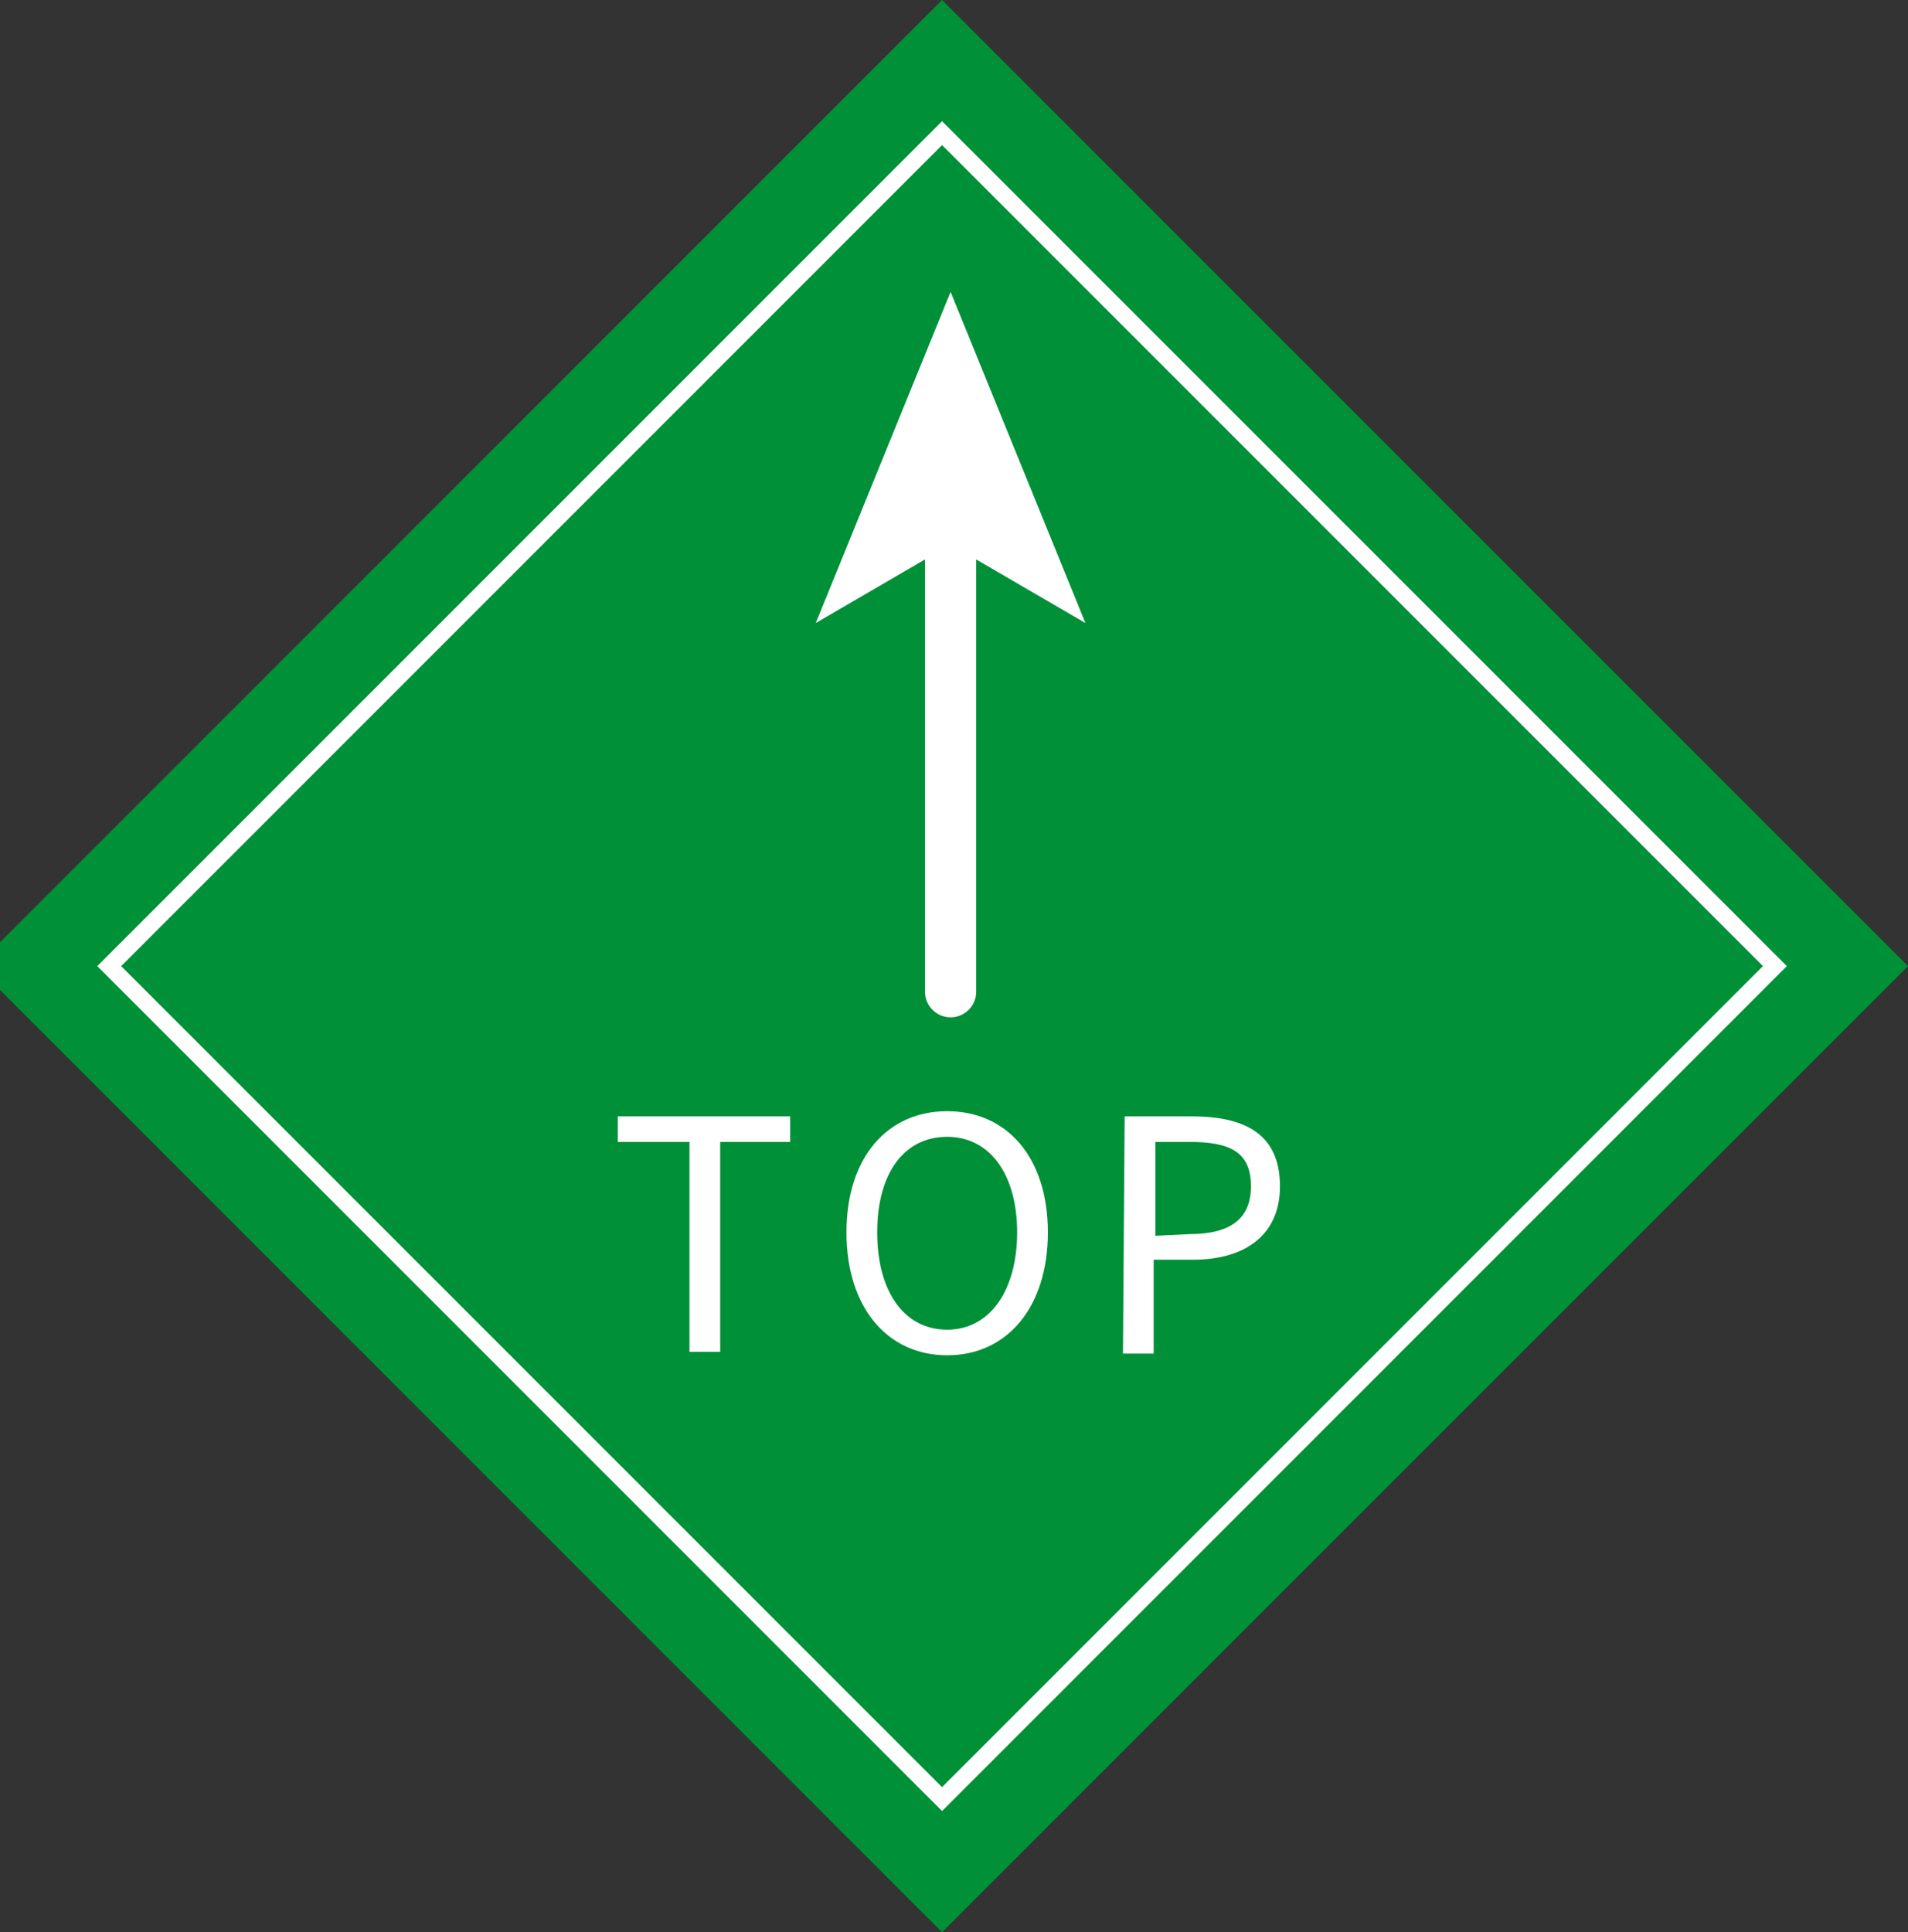
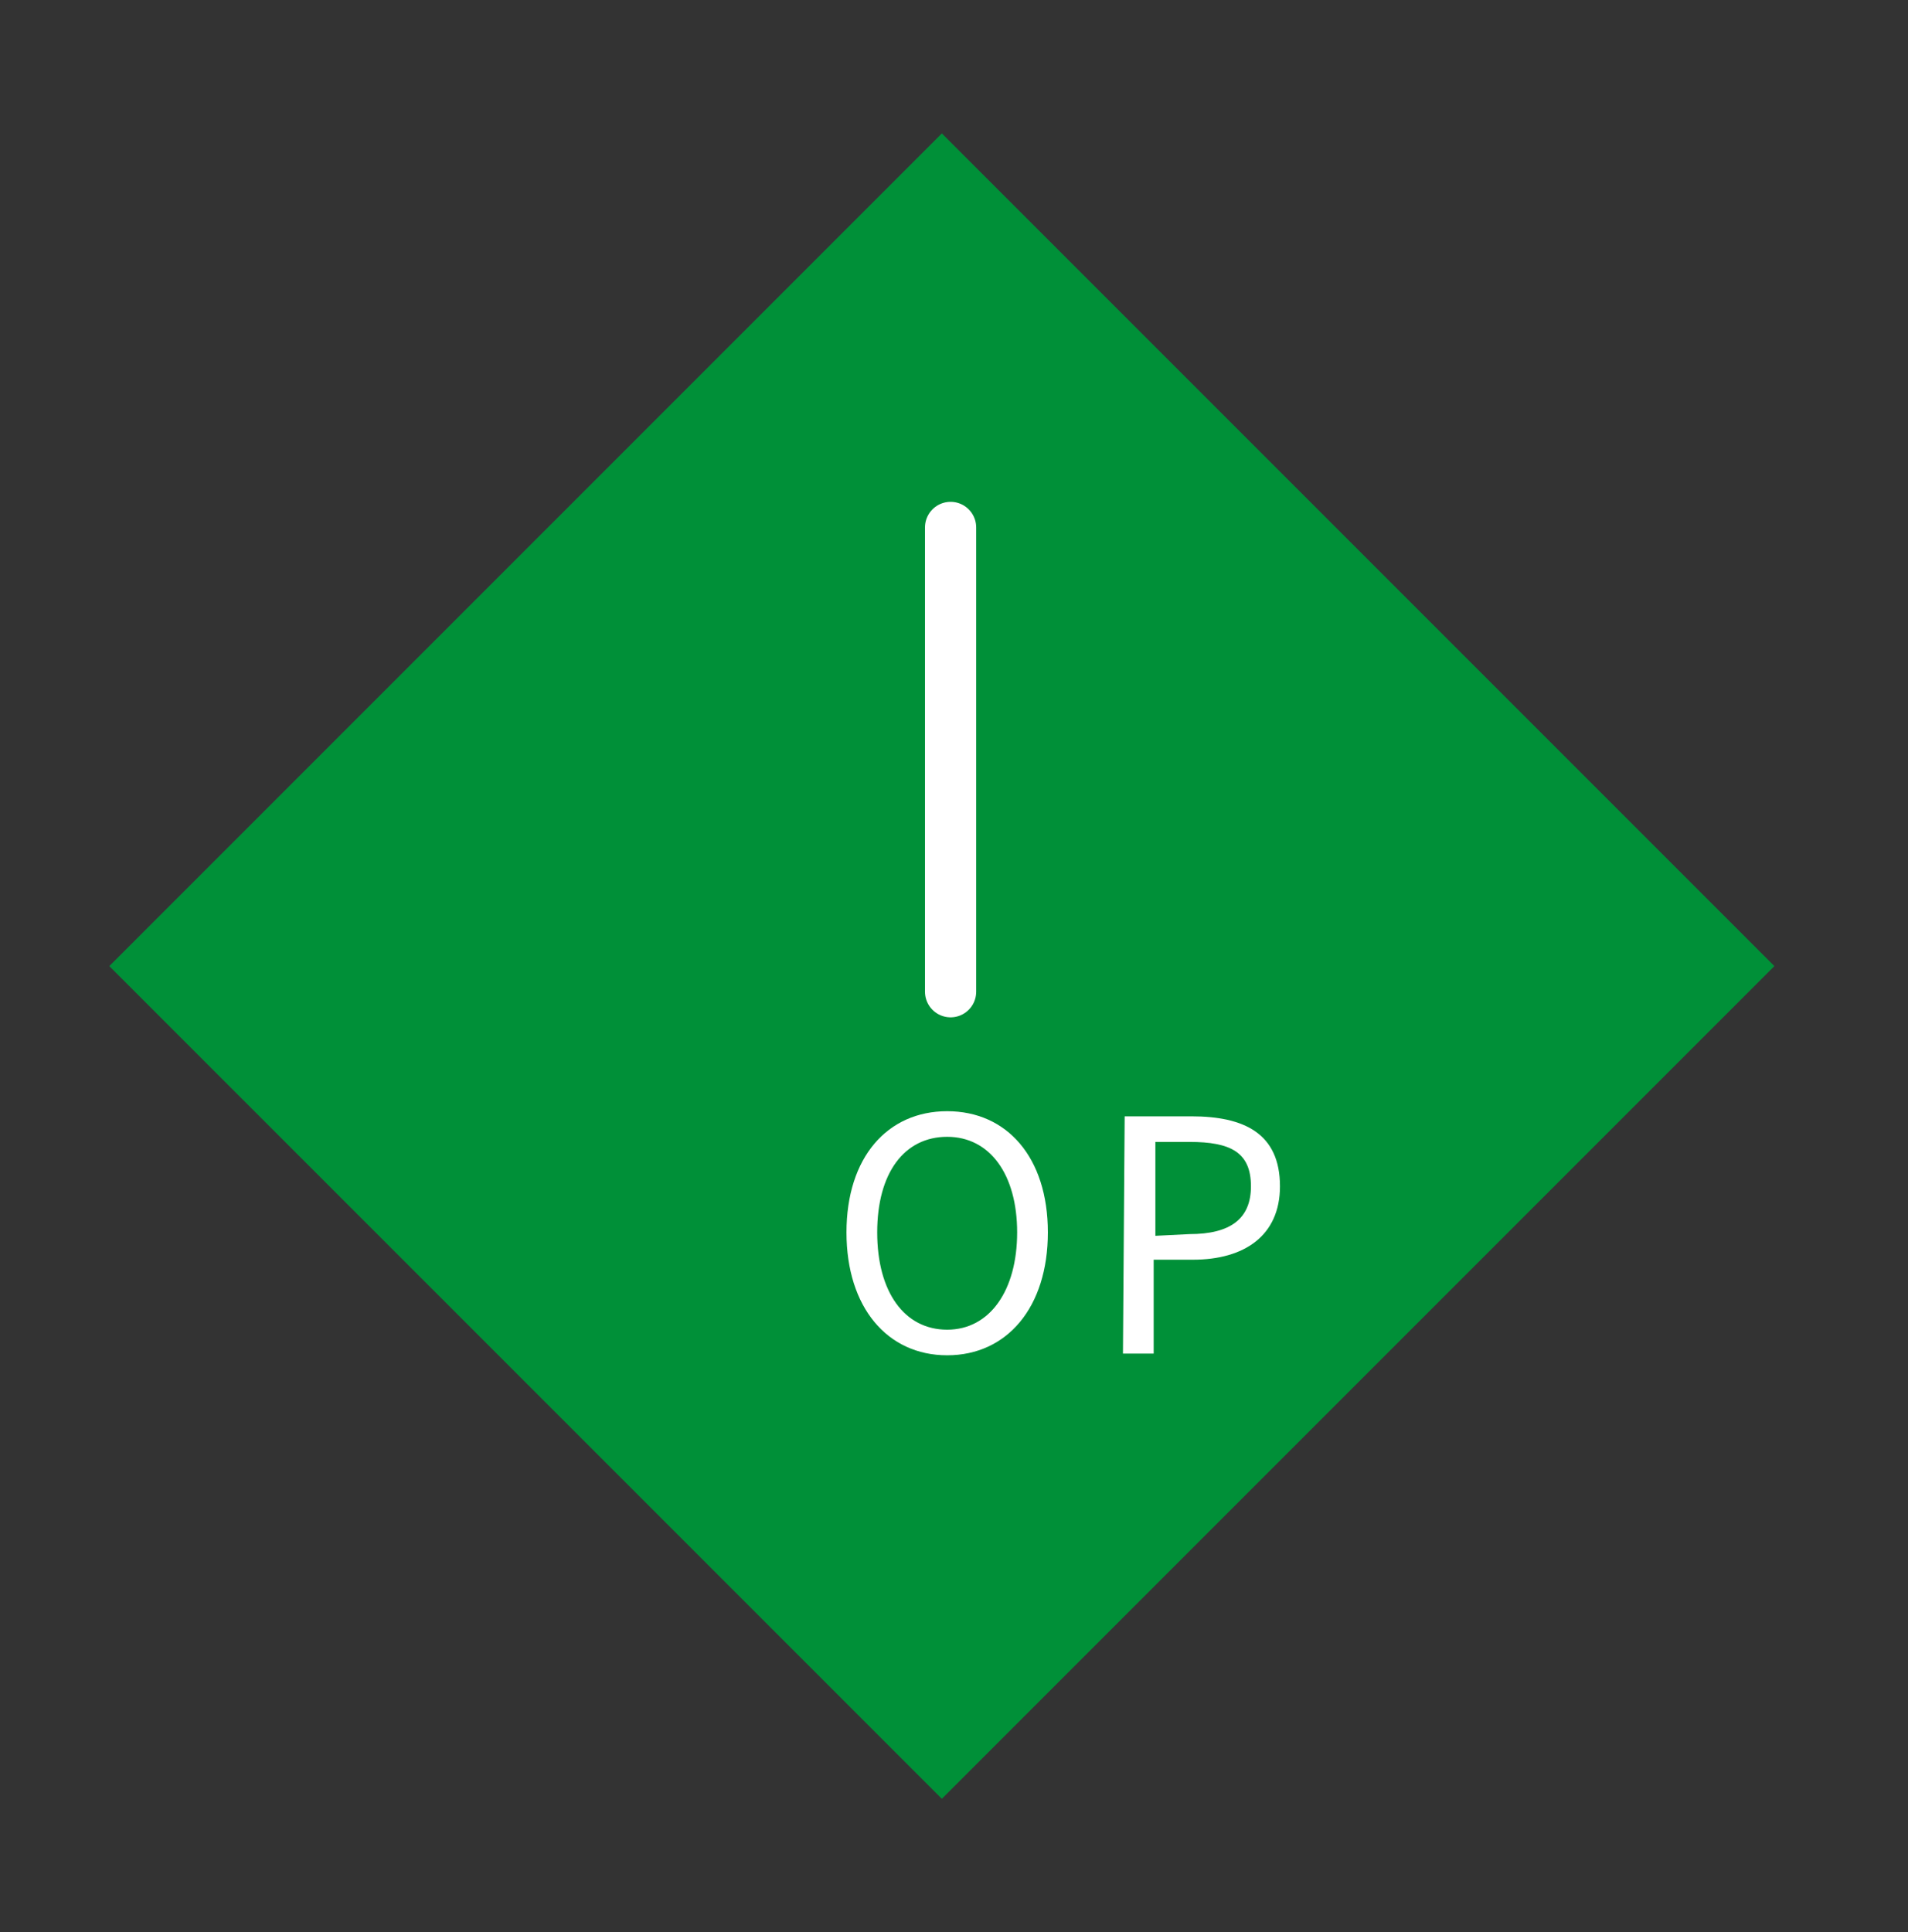
<svg xmlns="http://www.w3.org/2000/svg" version="1.1" id="レイヤー_1" x="0px" y="0px" viewBox="0 0 111.8 113.2" style="enable-background:new 0 0 111.8 113.2;" xml:space="preserve">
  <rect x="0" y="0" width="111.8" height="113.2" fill="#333333" stroke="none" />
  <style type="text/css">
	.st0{fill:#009038;}
	.st1{fill:#FFFFFF;}
	.st2{fill:none;stroke:#FFFFFF;stroke-width:3;stroke-linecap:round;stroke-linejoin:round;}
</style>
  <g>
-     <rect x="15.7" y="17.1" transform="matrix(0.707 -0.707 0.707 0.707 -23.855 55.609)" class="st0" width="79" height="79" />
-     <path class="st0" d="M55.2,1.4l55.2,55.2l-55.2,55.2L0,56.6L55.2,1.4 M55.2,0L-1.4,56.6l56.6,56.6l56.6-56.6L55.2,0L55.2,0z" />
-   </g>
+     </g>
  <g>
    <rect x="20.7" y="22.1" transform="matrix(0.707 -0.707 0.707 0.707 -23.855 55.609)" class="st0" width="69" height="69" />
-     <path class="st1" d="M55.2,8.5l48.1,48.1l-48.1,48.1L7.1,56.6L55.2,8.5 M55.2,7.1L5.7,56.6l49.5,49.5l49.5-49.5L55.2,7.1L55.2,7.1z   " />
  </g>
  <g>
    <g>
      <line class="st2" x1="55.7" y1="30.9" x2="55.7" y2="58.1" />
      <g>
-         <polygon class="st1" points="55.7,17.1 47.8,36.5 55.7,31.9 63.6,36.5    " />
-       </g>
+         </g>
    </g>
  </g>
  <g>
-     <path class="st1" d="M40.4,66.9h-4.2v-1.5h10.1v1.5h-4.1v12.3h-1.8C40.4,79.2,40.4,66.9,40.4,66.9z" />
    <path class="st1" d="M49.6,72.2c0-4.4,2.4-7.1,5.9-7.1s5.9,2.7,5.9,7.1s-2.4,7.2-5.9,7.2C52,79.4,49.6,76.6,49.6,72.2z M59.6,72.2   c0-3.4-1.6-5.6-4.1-5.6s-4.1,2.1-4.1,5.6s1.6,5.7,4.1,5.7S59.6,75.6,59.6,72.2z" />
    <path class="st1" d="M65.9,65.4h3.9c3.1,0,5.2,1,5.2,4.1c0,2.9-2.1,4.3-5.1,4.3h-2.3v5.5h-1.8L65.9,65.4L65.9,65.4z M69.7,72.3   c2.4,0,3.6-0.9,3.6-2.8c0-2-1.2-2.6-3.6-2.6h-2v5.5L69.7,72.3L69.7,72.3z" />
  </g>
</svg>